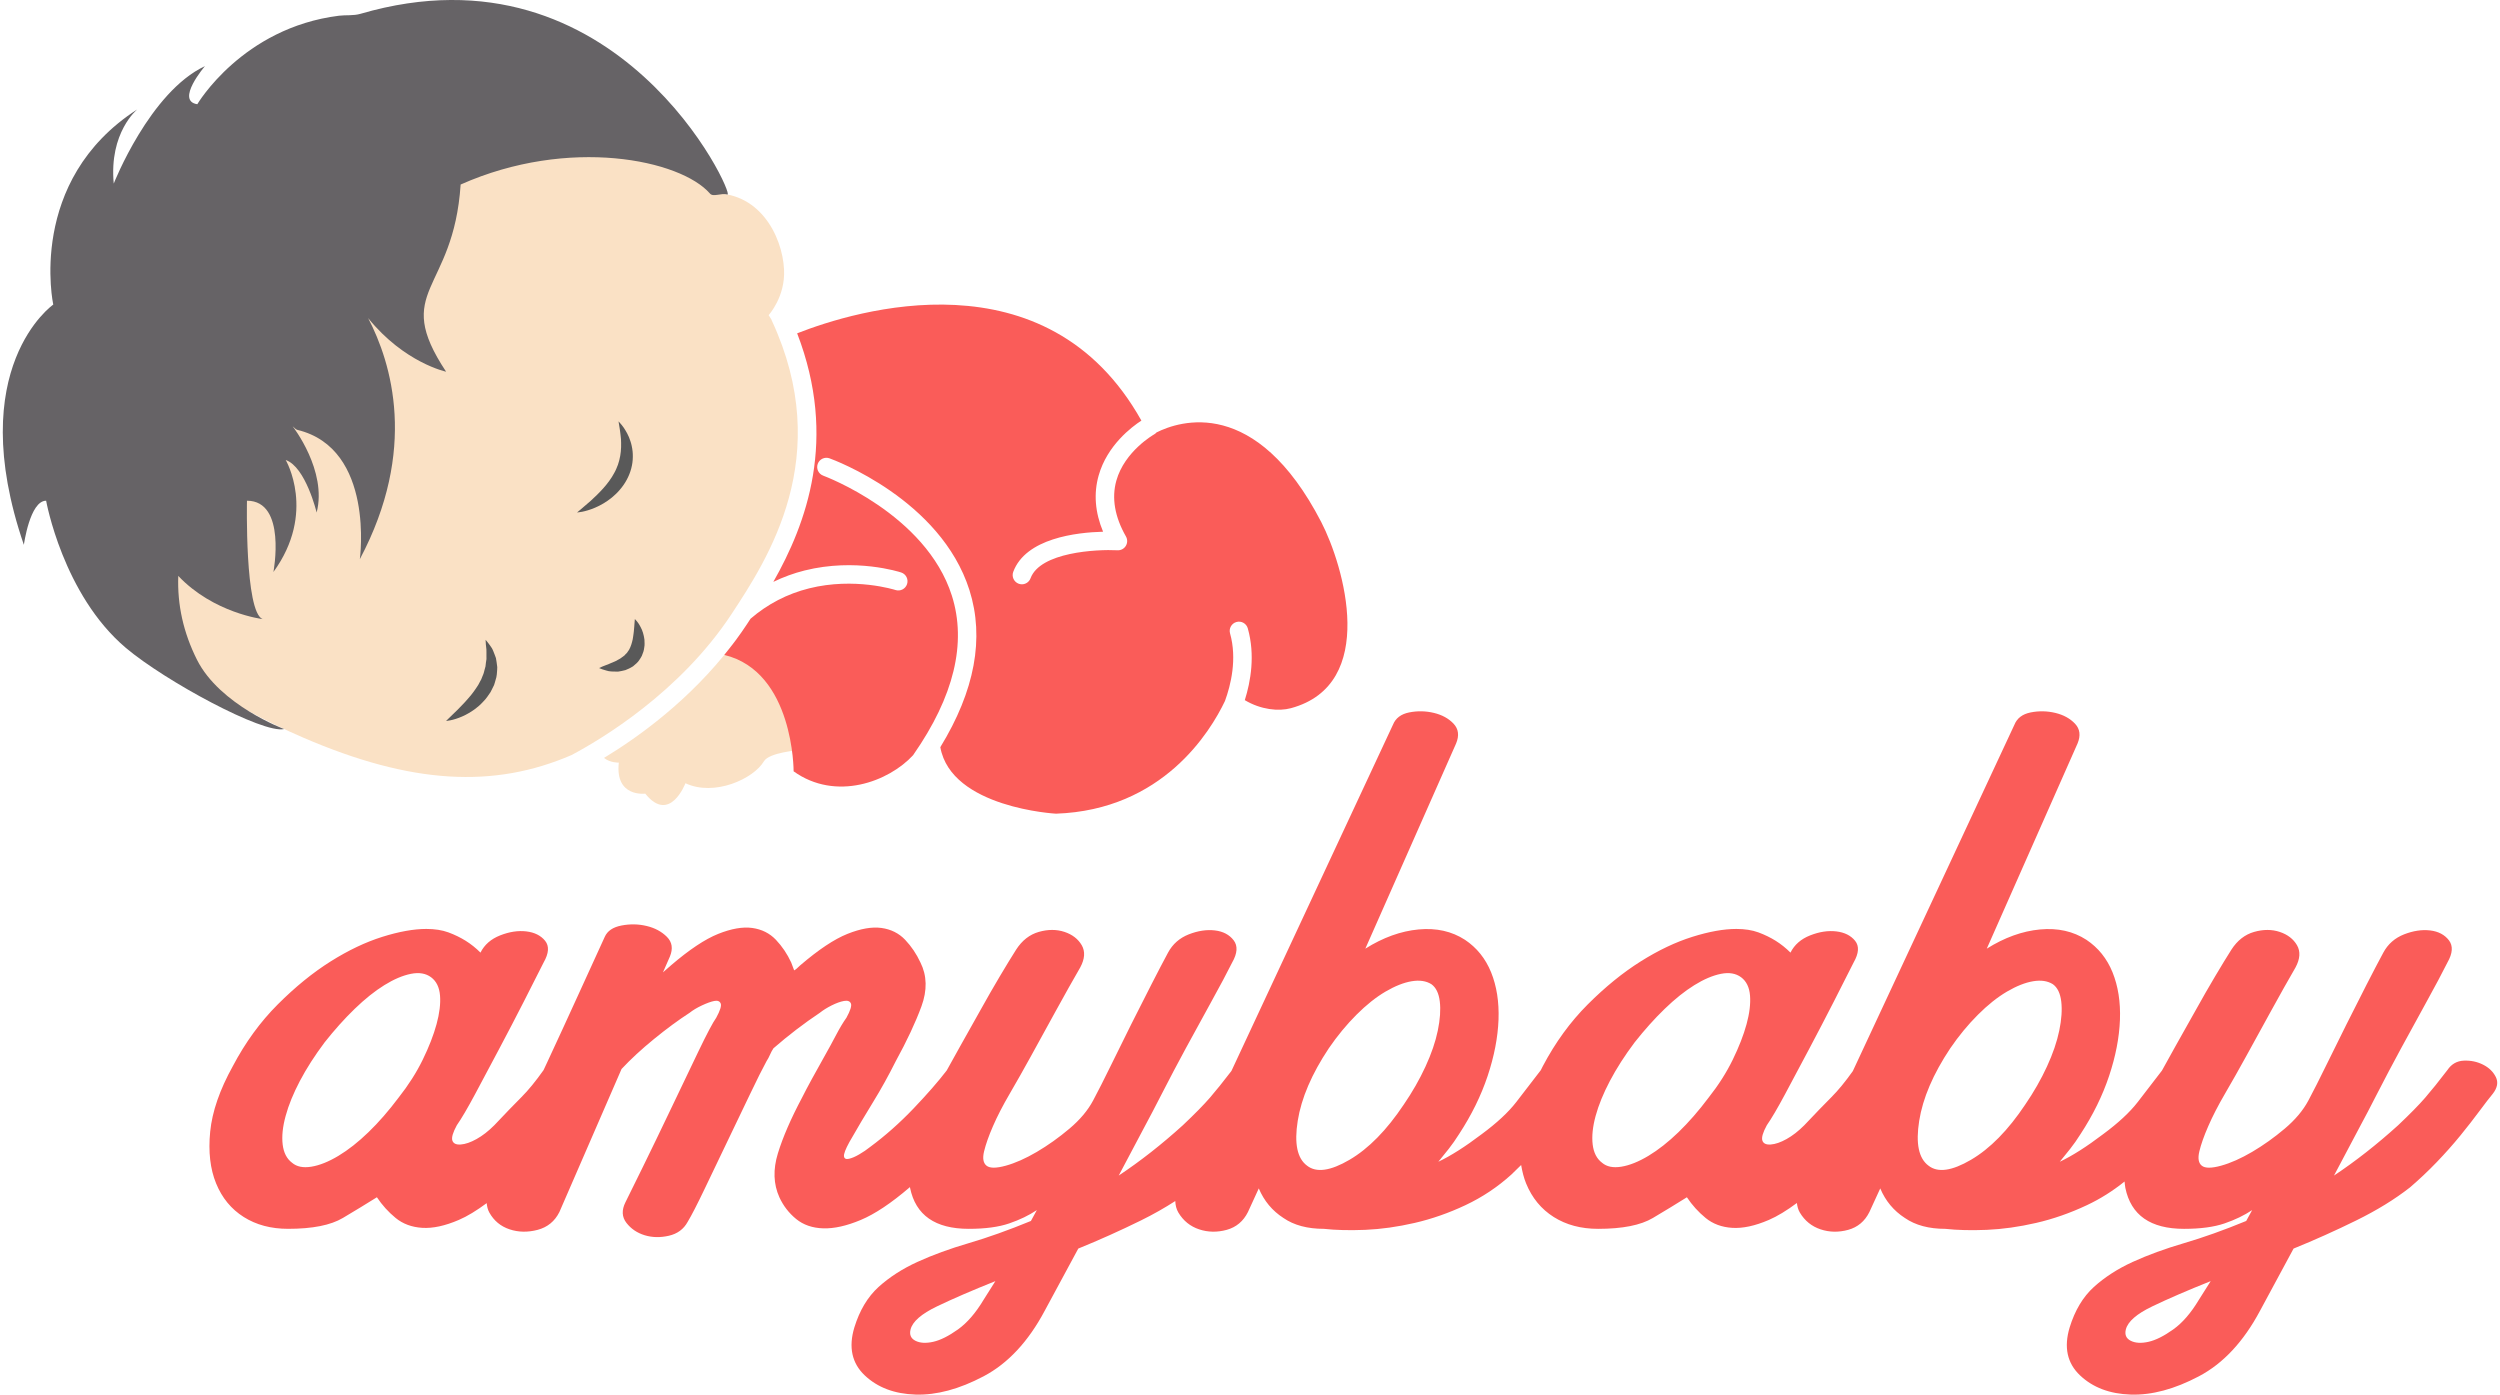
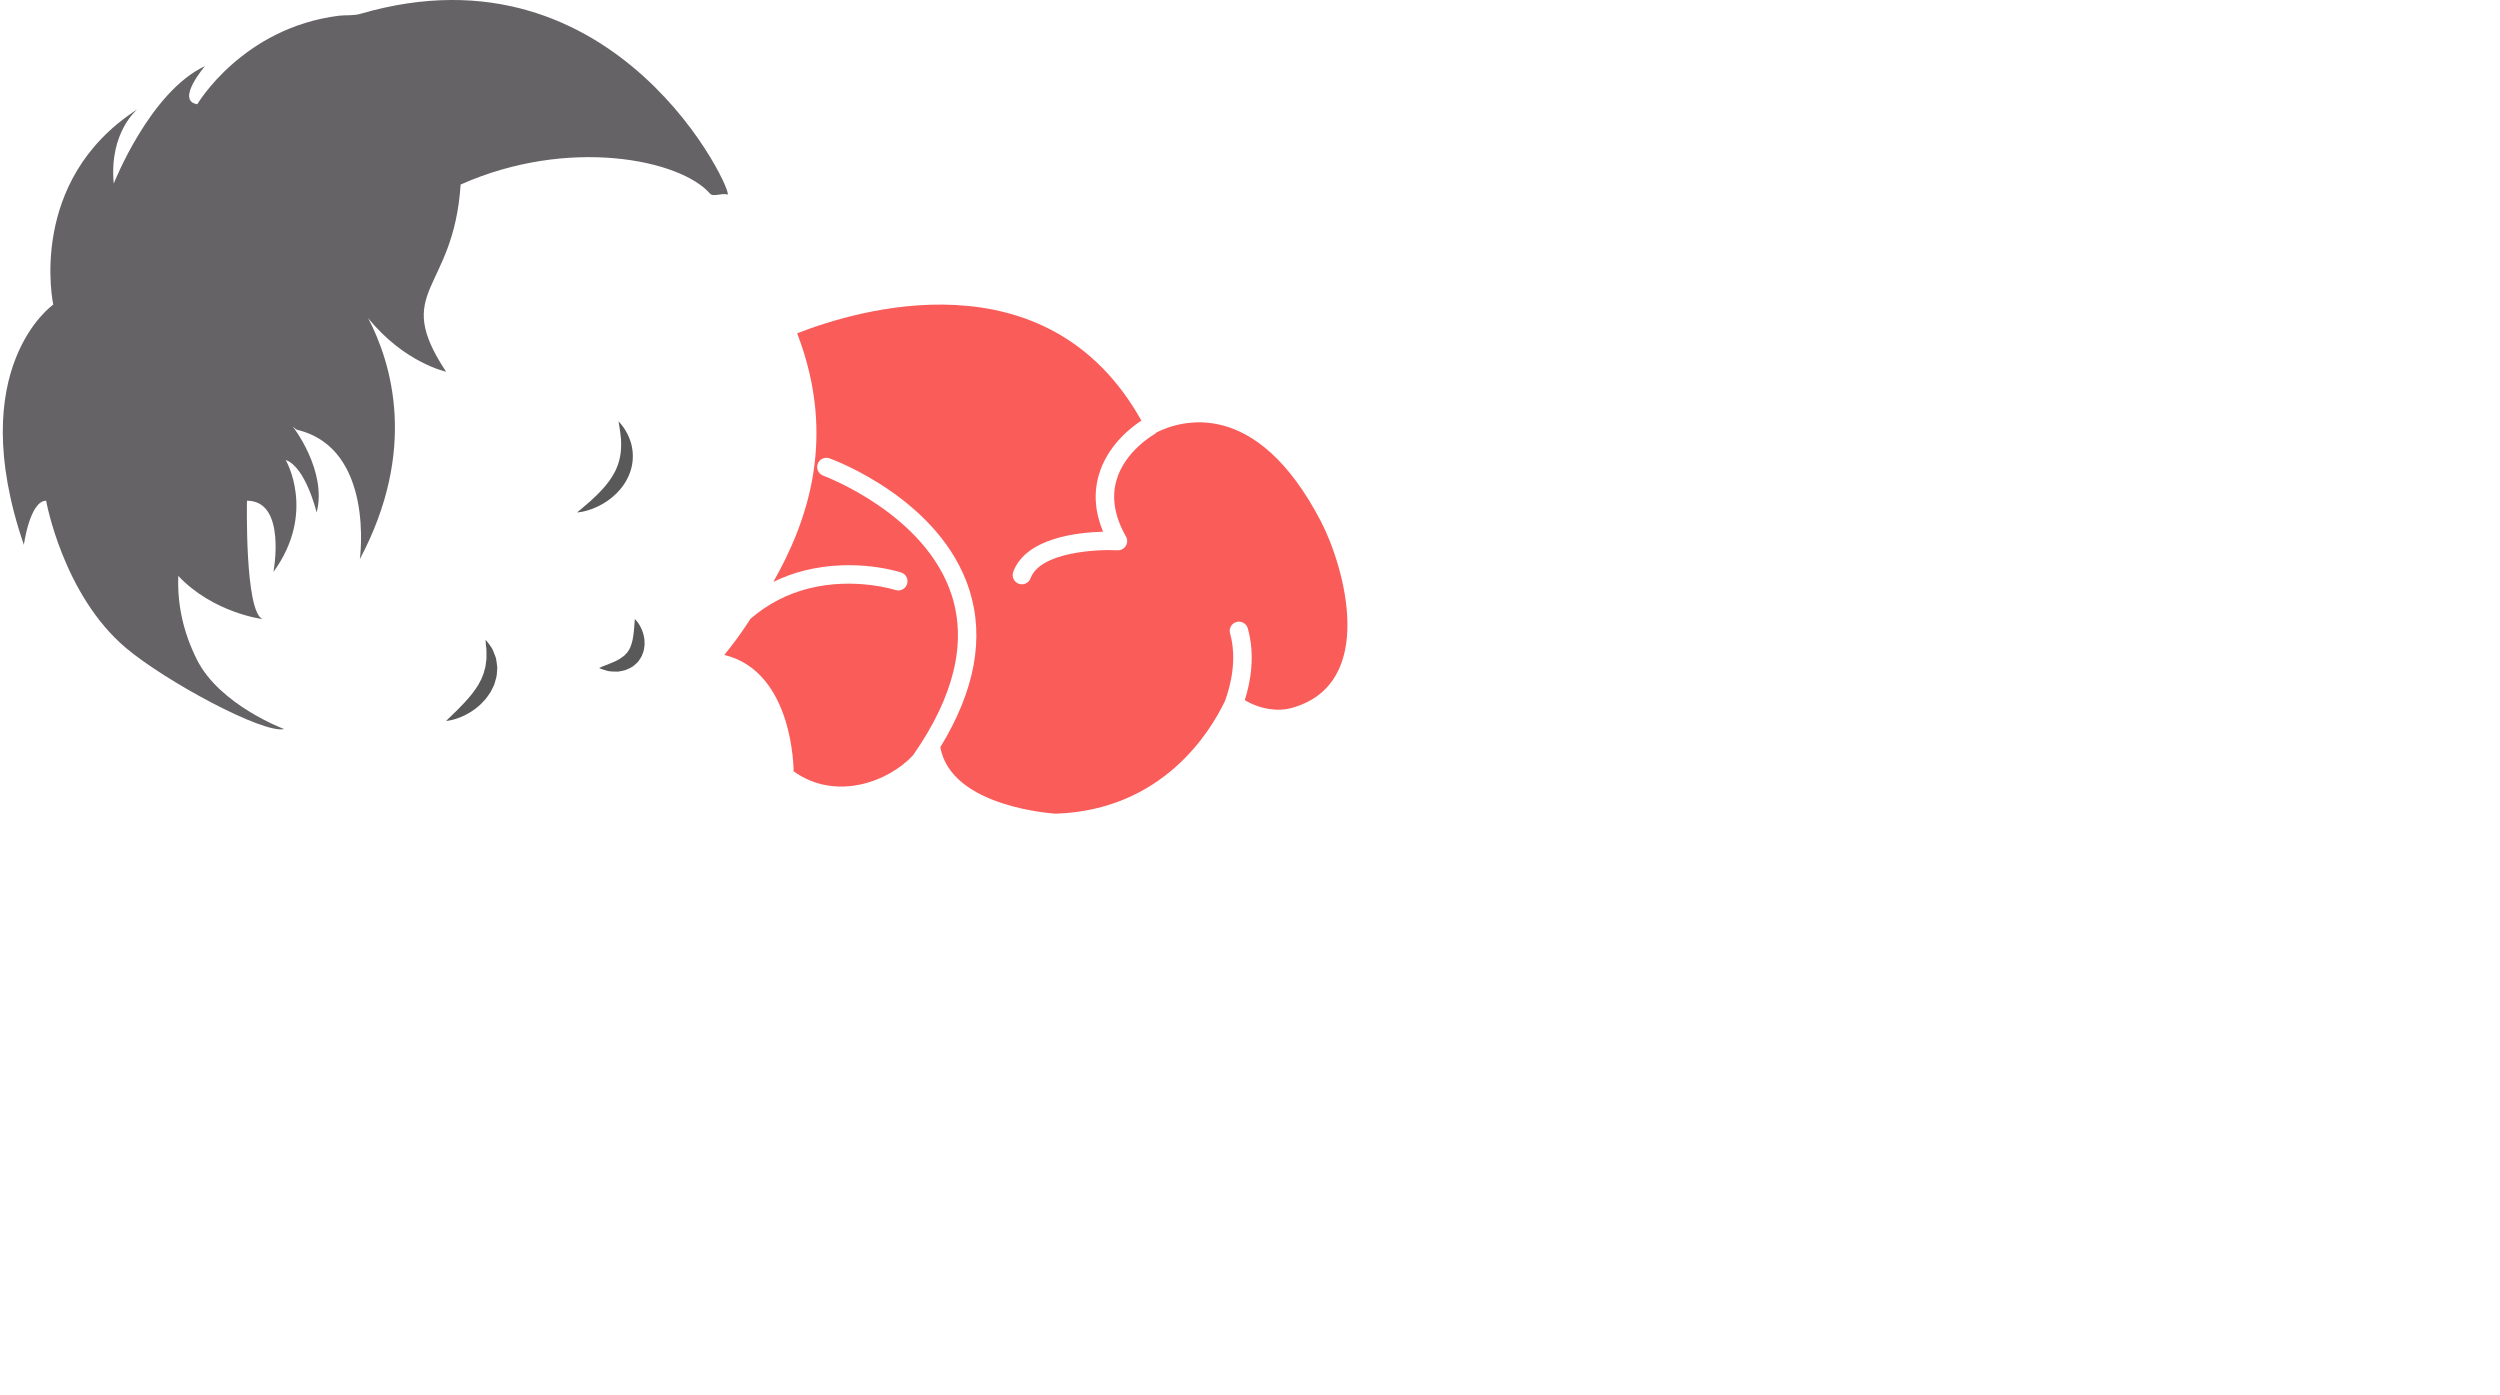
<svg xmlns="http://www.w3.org/2000/svg" xml:space="preserve" width="242px" height="135px" version="1.1" style="shape-rendering:geometricPrecision; text-rendering:geometricPrecision; image-rendering:optimizeQuality; fill-rule:evenodd; clip-rule:evenodd" viewBox="0 0 190.807 106.68">
  <defs>
    <style type="text/css"> .fil0 {fill:#FAE1C5;fill-rule:nonzero} .fil3 {fill:#FA5C59;fill-rule:nonzero} .fil1 {fill:#595959;fill-rule:nonzero} .fil2 {fill:#666366;fill-rule:nonzero} </style>
  </defs>
  <g id="Camada_x0020_1">
-     <path class="fil0" d="M55.746 46.97c2.766,-4.207 7.916,-12.037 3.073,-22.461 -0.009,-0.019 -0.014,-0.039 -0.02,-0.059 -0.072,-0.116 -0.141,-0.232 -0.216,-0.346 0,0 1.282,-1.391 1.179,-3.478 -0.129,-2.633 -1.953,-6.077 -5.677,-5.825 0,0 -7.286,-15.877 -27.876,-10.744 -6.98,1.74 -16.548,6.137 -20.418,16.763 -1.947,5.345 -4.115,13.577 0.599,22.341 3.494,6.497 10.987,10.846 16.578,13.256 8.302,3.586 14.6,3.903 20.536,1.34 2.231,-1.183 8.288,-4.779 12.242,-10.787z" />
-     <path class="fil0" d="M55.905 49.372c-0.041,-0.003 -0.088,-0.004 -0.136,-0.005 -3.199,4.182 -7.169,7.028 -9.78,8.609 0.486,0.392 1.133,0.358 1.133,0.358 -0.301,2.68 2.022,2.373 2.022,2.373 1.88,2.352 3.074,-0.795 3.074,-0.795 2.209,1.038 5.206,-0.333 6.003,-1.678 0.4,-0.678 2.673,-0.852 2.673,-0.852 0,0 0.235,-7.616 -4.989,-8.01z" />
    <path class="fil1" d="M33.909 55.146c0,0 0.131,-0.004 0.35,-0.052 0.22,-0.044 0.527,-0.134 0.881,-0.288 0.174,-0.081 0.365,-0.169 0.554,-0.285 0.188,-0.119 0.39,-0.242 0.576,-0.404 0.196,-0.148 0.379,-0.33 0.555,-0.526 0.183,-0.188 0.327,-0.424 0.483,-0.645l0.186 -0.368 0.089 -0.185 0.062 -0.198c0.041,-0.13 0.077,-0.262 0.11,-0.39 0.034,-0.13 0.036,-0.266 0.049,-0.395 0.007,-0.13 0.024,-0.256 0.02,-0.38 -0.015,-0.124 -0.031,-0.244 -0.047,-0.361 -0.018,-0.115 -0.037,-0.227 -0.055,-0.335 -0.037,-0.102 -0.074,-0.201 -0.11,-0.294 -0.074,-0.187 -0.131,-0.357 -0.221,-0.491 -0.085,-0.134 -0.17,-0.246 -0.238,-0.335 -0.134,-0.181 -0.221,-0.272 -0.221,-0.272 0,0 0.002,0.135 0.02,0.352 0.01,0.108 0.02,0.239 0.042,0.38 0.016,0.142 -0.008,0.31 0.003,0.478 0,0.084 0.001,0.173 0.002,0.263 -0.015,0.089 -0.027,0.181 -0.042,0.275 -0.01,0.092 -0.021,0.186 -0.032,0.283 -0.024,0.092 -0.05,0.187 -0.077,0.283 -0.03,0.094 -0.039,0.193 -0.079,0.288 -0.04,0.093 -0.08,0.186 -0.115,0.283l-0.056 0.143 -0.077 0.138 -0.148 0.279c-0.121,0.176 -0.227,0.364 -0.362,0.533 -0.069,0.084 -0.134,0.17 -0.197,0.257 -0.065,0.085 -0.143,0.159 -0.209,0.243 -0.273,0.325 -0.565,0.609 -0.813,0.869 -0.261,0.253 -0.48,0.466 -0.633,0.614 -0.159,0.155 -0.25,0.243 -0.25,0.243z" />
    <path class="fil1" d="M43.929 39.199c0,0 0.146,-0.005 0.393,-0.054 0.246,-0.049 0.594,-0.142 0.991,-0.314 0.4,-0.169 0.847,-0.421 1.279,-0.773 0.213,-0.177 0.426,-0.376 0.618,-0.606 0.194,-0.226 0.371,-0.478 0.518,-0.752 0.298,-0.543 0.464,-1.169 0.465,-1.751 0.006,-0.29 -0.025,-0.569 -0.081,-0.822 -0.047,-0.257 -0.139,-0.484 -0.216,-0.691 -0.094,-0.2 -0.175,-0.384 -0.276,-0.53 -0.094,-0.151 -0.177,-0.279 -0.26,-0.376 -0.159,-0.196 -0.259,-0.298 -0.259,-0.298 0,0 0.016,0.147 0.061,0.386 0.028,0.117 0.036,0.269 0.065,0.429 0.032,0.162 0.032,0.349 0.061,0.541 0.006,0.197 0.018,0.405 0.008,0.62 -0.004,0.214 -0.028,0.438 -0.066,0.659 -0.034,0.225 -0.101,0.447 -0.17,0.669 -0.085,0.217 -0.168,0.439 -0.29,0.647 -0.449,0.85 -1.198,1.576 -1.79,2.12 -0.302,0.265 -0.563,0.491 -0.751,0.647 -0.19,0.158 -0.3,0.249 -0.3,0.249z" />
    <path class="fil1" d="M48.348 47.356c0,0 -0.008,0.097 -0.022,0.269 -0.006,0.081 -0.013,0.181 -0.022,0.295 -0.003,0.11 -0.026,0.235 -0.032,0.366 -0.02,0.129 -0.026,0.269 -0.054,0.408 -0.014,0.069 -0.022,0.14 -0.033,0.211 -0.02,0.07 -0.034,0.138 -0.051,0.208 -0.029,0.14 -0.086,0.268 -0.132,0.395 -0.029,0.059 -0.062,0.117 -0.086,0.178 -0.026,0.06 -0.074,0.104 -0.108,0.159 -0.053,0.119 -0.175,0.183 -0.249,0.29 -0.111,0.074 -0.211,0.165 -0.328,0.241 -0.127,0.061 -0.247,0.136 -0.37,0.203 -0.133,0.051 -0.259,0.105 -0.378,0.159 -0.119,0.061 -0.236,0.103 -0.342,0.139 -0.105,0.034 -0.197,0.076 -0.275,0.108 -0.156,0.065 -0.25,0.116 -0.25,0.116 0,0 0.089,0.045 0.252,0.101 0.082,0.027 0.182,0.063 0.3,0.091 0.117,0.034 0.25,0.07 0.4,0.071 0.15,0.009 0.315,0.014 0.492,0.012 0.176,-0.025 0.367,-0.067 0.563,-0.116 0.191,-0.066 0.391,-0.172 0.581,-0.286 0.172,-0.152 0.371,-0.292 0.493,-0.499 0.062,-0.1 0.137,-0.196 0.184,-0.302 0.045,-0.106 0.082,-0.216 0.121,-0.322 0.042,-0.106 0.046,-0.216 0.065,-0.322 0.018,-0.106 0.033,-0.21 0.025,-0.31 -0.002,-0.101 -0.002,-0.199 -0.01,-0.294 -0.016,-0.093 -0.029,-0.184 -0.047,-0.271 -0.03,-0.175 -0.093,-0.328 -0.142,-0.469 -0.122,-0.278 -0.25,-0.488 -0.361,-0.625 -0.106,-0.139 -0.184,-0.204 -0.184,-0.204z" />
    <path class="fil2" d="M27.36 1.057c-0.546,0.158 -1.116,0.081 -1.639,0.145 -7.403,0.922 -10.842,6.771 -10.842,6.771 -1.693,-0.258 0.586,-2.915 0.586,-2.915 -4.224,1.975 -6.978,8.985 -6.978,8.985 -0.37,-3.92 1.8,-5.675 1.8,-5.675 -8.483,5.462 -6.427,14.932 -6.427,14.932 0,0 -6.901,4.804 -2.248,18.377 0,0 0.46,-3.377 1.703,-3.375 0,0 1.282,7.19 6.104,11.262 2.997,2.529 10.486,6.583 12.103,6.204 0,0 -4.925,-1.829 -6.67,-5.304 -1.037,-2.069 -1.51,-4.202 -1.429,-6.41 2.695,2.849 6.452,3.303 6.452,3.303 -1.378,-0.546 -1.197,-9.055 -1.197,-9.055 3.058,0 2.023,5.453 2.023,5.453 3.306,-4.549 0.939,-8.568 0.939,-8.568 1.531,0.528 2.367,4.019 2.367,4.019 0.827,-3.194 -1.831,-6.59 -1.831,-6.59 0.121,0.081 0.211,0.231 0.36,0.268 5.941,1.435 4.776,9.888 4.776,9.888 4.447,-8.381 2.424,-15.007 0.633,-18.44 2.773,3.425 5.965,4.101 5.965,4.101 -4.184,-6.319 0.56,-5.998 1.112,-14.317 8.304,-3.692 16.835,-1.884 19.063,0.684 0.264,0.305 0.836,-0.057 1.345,0.08 0.626,0.167 -8.305,-19.596 -28.07,-13.823z" />
-     <path class="fil3" d="M167.984 99.431c-0.604,1.007 -1.257,1.762 -1.962,2.264 -0.705,0.502 -1.332,0.818 -1.886,0.944 -0.553,0.124 -1.006,0.1 -1.358,-0.076 -0.352,-0.176 -0.478,-0.466 -0.378,-0.868 0.151,-0.604 0.83,-1.195 2.038,-1.773 1.206,-0.579 2.691,-1.221 4.452,-1.924l-0.906 1.433zm-11.619 -17.846c-0.453,0.982 -1.007,1.951 -1.66,2.906 -1.309,1.962 -2.692,3.371 -4.15,4.225 -1.461,0.856 -2.541,1.006 -3.245,0.453 -0.755,-0.553 -0.994,-1.698 -0.717,-3.434 0.276,-1.734 1.068,-3.584 2.376,-5.546 0.653,-0.955 1.359,-1.81 2.114,-2.565 0.754,-0.755 1.496,-1.345 2.226,-1.774 0.729,-0.426 1.396,-0.69 2,-0.791 0.603,-0.101 1.104,-0.026 1.509,0.226 0.35,0.252 0.565,0.692 0.641,1.32 0.076,0.629 0.025,1.371 -0.151,2.226 -0.177,0.855 -0.49,1.774 -0.943,2.754zm-22.977 -3.244c-0.226,0.83 -0.579,1.736 -1.056,2.716 -0.479,0.982 -1.094,1.951 -1.849,2.905 -0.755,1.006 -1.523,1.887 -2.301,2.641 -0.781,0.755 -1.548,1.358 -2.302,1.812 -0.755,0.452 -1.447,0.729 -2.075,0.83 -0.63,0.101 -1.12,0 -1.471,-0.302 -0.404,-0.302 -0.642,-0.767 -0.718,-1.396 -0.075,-0.629 0,-1.358 0.226,-2.188 0.227,-0.831 0.591,-1.723 1.095,-2.68 0.502,-0.955 1.131,-1.935 1.887,-2.942 0.754,-0.955 1.52,-1.812 2.301,-2.566 0.779,-0.754 1.534,-1.358 2.264,-1.811 0.728,-0.453 1.408,-0.741 2.037,-0.868 0.628,-0.125 1.143,-0.037 1.548,0.265 0.401,0.302 0.628,0.767 0.678,1.396 0.049,0.629 -0.037,1.358 -0.264,2.188zm-24.56 3.244c-0.453,0.982 -1.007,1.951 -1.661,2.906 -1.309,1.962 -2.692,3.371 -4.15,4.225 -1.459,0.856 -2.541,1.006 -3.245,0.453 -0.755,-0.553 -0.994,-1.698 -0.717,-3.434 0.276,-1.734 1.069,-3.584 2.376,-5.546 0.654,-0.955 1.359,-1.81 2.114,-2.565 0.754,-0.755 1.496,-1.345 2.226,-1.774 0.729,-0.426 1.396,-0.69 2,-0.791 0.604,-0.101 1.105,-0.026 1.509,0.226 0.351,0.252 0.566,0.692 0.642,1.32 0.075,0.629 0.024,1.371 -0.152,2.226 -0.176,0.855 -0.49,1.774 -0.942,2.754zm-33.806 17.846c-0.603,1.007 -1.258,1.762 -1.961,2.264 -0.706,0.502 -1.333,0.818 -1.888,0.944 -0.553,0.124 -1.004,0.1 -1.357,-0.076 -0.352,-0.176 -0.478,-0.466 -0.377,-0.868 0.15,-0.604 0.83,-1.195 2.037,-1.773 1.207,-0.579 2.69,-1.221 4.451,-1.924l-0.905 1.433zm-41.841 -21.09c-0.226,0.83 -0.578,1.736 -1.056,2.716 -0.479,0.982 -1.095,1.951 -1.849,2.905 -0.755,1.006 -1.522,1.887 -2.302,2.641 -0.78,0.755 -1.546,1.358 -2.301,1.812 -0.754,0.452 -1.446,0.729 -2.075,0.83 -0.63,0.101 -1.12,0 -1.471,-0.302 -0.404,-0.302 -0.642,-0.767 -0.718,-1.396 -0.075,-0.629 0,-1.358 0.228,-2.188 0.226,-0.831 0.59,-1.723 1.093,-2.68 0.503,-0.955 1.132,-1.935 1.886,-2.942 0.755,-0.955 1.521,-1.812 2.302,-2.566 0.779,-0.754 1.534,-1.358 2.264,-1.811 0.729,-0.453 1.407,-0.741 2.037,-0.868 0.628,-0.125 1.144,-0.037 1.547,0.265 0.403,0.302 0.629,0.767 0.68,1.396 0.049,0.629 -0.038,1.358 -0.265,2.188zm157.516 4.037c-0.201,-0.402 -0.527,-0.717 -0.981,-0.943 -0.452,-0.226 -0.942,-0.327 -1.471,-0.303 -0.527,0.026 -0.943,0.265 -1.245,0.717 -0.654,0.857 -1.22,1.56 -1.698,2.113 -0.478,0.554 -1.17,1.258 -2.074,2.113 -1.612,1.46 -3.246,2.743 -4.906,3.848l2.038 -3.848c0.302,-0.553 0.729,-1.37 1.282,-2.452 0.554,-1.081 1.158,-2.226 1.812,-3.434 0.653,-1.207 1.307,-2.401 1.962,-3.584 0.653,-1.181 1.181,-2.176 1.584,-2.98 0.402,-0.704 0.441,-1.27 0.114,-1.698 -0.329,-0.427 -0.806,-0.68 -1.434,-0.755 -0.629,-0.075 -1.296,0.026 -2,0.301 -0.705,0.278 -1.233,0.744 -1.584,1.396 -0.354,0.656 -0.781,1.472 -1.284,2.454 -0.503,0.98 -1.018,1.998 -1.546,3.056 -0.528,1.056 -1.045,2.1 -1.548,3.13 -0.503,1.033 -0.956,1.925 -1.358,2.68 -0.403,0.754 -1.007,1.472 -1.81,2.15 -0.805,0.68 -1.636,1.271 -2.49,1.774 -0.856,0.503 -1.649,0.855 -2.378,1.056 -0.729,0.202 -1.22,0.202 -1.472,0 -0.252,-0.201 -0.314,-0.566 -0.188,-1.094 0.125,-0.528 0.351,-1.17 0.68,-1.924 0.327,-0.754 0.754,-1.584 1.282,-2.49 0.528,-0.906 1.069,-1.861 1.622,-2.868 0.554,-1.006 1.182,-2.15 1.886,-3.433 0.705,-1.283 1.333,-2.402 1.888,-3.358 0.351,-0.653 0.388,-1.22 0.113,-1.698 -0.277,-0.477 -0.717,-0.817 -1.321,-1.019 -0.604,-0.2 -1.258,-0.2 -1.962,0 -0.705,0.202 -1.282,0.654 -1.736,1.358 -0.352,0.555 -0.767,1.233 -1.244,2.038 -0.479,0.805 -0.969,1.66 -1.472,2.566 -0.504,0.904 -1.018,1.824 -1.548,2.754 -0.387,0.684 -0.729,1.302 -1.048,1.89 -0.643,0.84 -1.262,1.645 -1.855,2.411 -0.604,0.78 -1.484,1.597 -2.642,2.453 -1.257,0.955 -2.365,1.66 -3.32,2.112 0.252,-0.302 0.516,-0.628 0.792,-0.981 0.277,-0.351 0.541,-0.728 0.794,-1.131 0.955,-1.459 1.685,-2.944 2.188,-4.453 0.503,-1.509 0.779,-2.943 0.83,-4.301 0.049,-1.358 -0.14,-2.566 -0.566,-3.622 -0.428,-1.056 -1.094,-1.886 -2,-2.49 -1.007,-0.653 -2.188,-0.918 -3.546,-0.792 -1.359,0.126 -2.717,0.616 -4.076,1.47l6.943 -15.694c0.251,-0.604 0.189,-1.106 -0.188,-1.51 -0.379,-0.402 -0.881,-0.679 -1.509,-0.83 -0.631,-0.15 -1.259,-0.162 -1.887,-0.037 -0.63,0.125 -1.044,0.441 -1.245,0.943l-12.361 26.495c-0.58,0.816 -1.126,1.481 -1.636,1.991 -0.529,0.528 -1.221,1.244 -2.076,2.15 -0.452,0.453 -0.905,0.805 -1.357,1.056 -0.453,0.253 -0.856,0.391 -1.208,0.416 -0.352,0.026 -0.567,-0.076 -0.641,-0.302 -0.076,-0.226 0.036,-0.615 0.339,-1.17 0.351,-0.502 0.817,-1.294 1.396,-2.376 0.577,-1.082 1.194,-2.239 1.849,-3.472 0.653,-1.232 1.282,-2.439 1.886,-3.622 0.604,-1.181 1.107,-2.176 1.51,-2.98 0.402,-0.704 0.439,-1.257 0.112,-1.66 -0.327,-0.403 -0.805,-0.642 -1.433,-0.718 -0.63,-0.075 -1.296,0.027 -1.999,0.302 -0.706,0.278 -1.208,0.716 -1.51,1.32 -0.353,-0.351 -0.73,-0.652 -1.132,-0.904 -0.403,-0.252 -0.843,-0.465 -1.32,-0.642 -0.479,-0.176 -1.045,-0.264 -1.698,-0.264 -0.957,0 -2.076,0.202 -3.358,0.604 -1.283,0.403 -2.604,1.031 -3.961,1.886 -1.359,0.855 -2.705,1.95 -4.038,3.282 -1.334,1.334 -2.478,2.906 -3.433,4.716 -0.059,0.108 -0.104,0.21 -0.16,0.316 -0.65,0.851 -1.276,1.663 -1.877,2.439 -0.604,0.78 -1.483,1.597 -2.64,2.453 -1.259,0.955 -2.366,1.66 -3.321,2.112 0.251,-0.302 0.516,-0.628 0.792,-0.981 0.276,-0.351 0.54,-0.728 0.793,-1.131 0.955,-1.459 1.685,-2.944 2.188,-4.453 0.502,-1.509 0.779,-2.943 0.831,-4.301 0.049,-1.358 -0.14,-2.566 -0.566,-3.622 -0.429,-1.056 -1.095,-1.886 -2.001,-2.49 -1.007,-0.653 -2.187,-0.918 -3.546,-0.792 -1.359,0.126 -2.717,0.616 -4.075,1.47l6.942 -15.694c0.251,-0.604 0.189,-1.106 -0.188,-1.51 -0.378,-0.402 -0.882,-0.679 -1.511,-0.83 -0.628,-0.15 -1.257,-0.162 -1.886,-0.037 -0.628,0.125 -1.043,0.441 -1.244,0.943l-12.355 26.482c-0.629,0.822 -1.179,1.505 -1.641,2.041 -0.48,0.554 -1.171,1.258 -2.076,2.113 -1.61,1.46 -3.244,2.743 -4.905,3.848l2.038 -3.848c0.301,-0.553 0.728,-1.37 1.283,-2.452 0.552,-1.081 1.156,-2.226 1.81,-3.434 0.653,-1.207 1.308,-2.401 1.962,-3.584 0.654,-1.181 1.182,-2.176 1.585,-2.98 0.402,-0.704 0.44,-1.27 0.113,-1.698 -0.328,-0.427 -0.805,-0.68 -1.433,-0.755 -0.63,-0.075 -1.296,0.026 -1.999,0.301 -0.706,0.278 -1.234,0.744 -1.586,1.396 -0.353,0.656 -0.78,1.472 -1.282,2.454 -0.504,0.98 -1.019,1.998 -1.548,3.056 -0.529,1.056 -1.044,2.1 -1.546,3.13 -0.504,1.033 -0.956,1.925 -1.359,2.68 -0.403,0.754 -1.006,1.472 -1.811,2.15 -0.806,0.68 -1.636,1.271 -2.49,1.774 -0.856,0.503 -1.648,0.855 -2.376,1.056 -0.732,0.202 -1.222,0.202 -1.472,0 -0.253,-0.201 -0.316,-0.566 -0.189,-1.094 0.126,-0.528 0.351,-1.17 0.679,-1.924 0.327,-0.754 0.754,-1.584 1.284,-2.49 0.528,-0.906 1.067,-1.861 1.622,-2.868 0.552,-1.006 1.18,-2.15 1.886,-3.433 0.704,-1.283 1.332,-2.402 1.886,-3.358 0.352,-0.653 0.389,-1.22 0.114,-1.698 -0.278,-0.477 -0.718,-0.817 -1.32,-1.019 -0.605,-0.2 -1.26,-0.2 -1.963,0 -0.705,0.202 -1.283,0.654 -1.736,1.358 -0.352,0.555 -0.767,1.233 -1.245,2.038 -0.478,0.805 -0.969,1.66 -1.472,2.566 -0.503,0.904 -1.018,1.824 -1.546,2.754 -0.386,0.681 -0.727,1.297 -1.046,1.883 -0.651,0.848 -1.496,1.817 -2.538,2.909 -1.056,1.106 -2.164,2.087 -3.32,2.942 -0.252,0.202 -0.528,0.39 -0.83,0.566 -0.302,0.177 -0.566,0.291 -0.792,0.34 -0.228,0.05 -0.354,-0.013 -0.378,-0.189 -0.026,-0.176 0.112,-0.54 0.415,-1.094 0.603,-1.057 1.207,-2.075 1.811,-3.056 0.604,-0.981 1.181,-2.025 1.736,-3.131 0.854,-1.559 1.509,-2.955 1.962,-4.188 0.452,-1.232 0.427,-2.352 -0.076,-3.358 -0.302,-0.653 -0.692,-1.233 -1.17,-1.736 -0.477,-0.502 -1.082,-0.804 -1.81,-0.906 -0.73,-0.1 -1.598,0.051 -2.604,0.454 -1.007,0.403 -2.214,1.206 -3.622,2.414 -0.201,0.201 -0.352,0.328 -0.454,0.377l-0.226 -0.603c-0.301,-0.653 -0.692,-1.233 -1.169,-1.736 -0.478,-0.502 -1.082,-0.804 -1.811,-0.906 -0.729,-0.1 -1.597,0.051 -2.604,0.454 -1.007,0.403 -2.213,1.206 -3.621,2.414l-0.604 0.528 0.529 -1.207c0.251,-0.605 0.175,-1.106 -0.228,-1.509 -0.403,-0.402 -0.918,-0.68 -1.546,-0.83 -0.629,-0.152 -1.271,-0.163 -1.924,-0.038 -0.655,0.126 -1.083,0.414 -1.284,0.868 -0.553,1.206 -1.219,2.667 -1.999,4.376 -0.78,1.712 -1.584,3.46 -2.414,5.245 -0.09,0.194 -0.178,0.378 -0.267,0.571 -0.603,0.854 -1.167,1.543 -1.694,2.07 -0.529,0.528 -1.22,1.244 -2.075,2.15 -0.453,0.453 -0.906,0.805 -1.359,1.056 -0.453,0.253 -0.856,0.391 -1.207,0.416 -0.353,0.026 -0.566,-0.076 -0.642,-0.302 -0.075,-0.226 0.038,-0.615 0.341,-1.17 0.351,-0.502 0.816,-1.294 1.396,-2.376 0.578,-1.082 1.193,-2.239 1.848,-3.472 0.654,-1.232 1.283,-2.439 1.886,-3.622 0.604,-1.181 1.106,-2.176 1.51,-2.98 0.402,-0.704 0.44,-1.257 0.113,-1.66 -0.328,-0.403 -0.806,-0.642 -1.434,-0.718 -0.629,-0.075 -1.295,0.027 -1.999,0.302 -0.706,0.278 -1.209,0.716 -1.51,1.32 -0.352,-0.351 -0.73,-0.652 -1.132,-0.904 -0.404,-0.252 -0.842,-0.465 -1.32,-0.642 -0.479,-0.176 -1.045,-0.264 -1.698,-0.264 -0.956,0 -2.075,0.202 -3.358,0.604 -1.283,0.403 -2.603,1.031 -3.962,1.886 -1.358,0.855 -2.704,1.95 -4.036,3.282 -1.335,1.334 -2.479,2.906 -3.434,4.716 -1.006,1.812 -1.584,3.485 -1.736,5.019 -0.151,1.534 0,2.855 0.454,3.961 0.452,1.107 1.156,1.962 2.112,2.566 0.955,0.604 2.086,0.905 3.396,0.905 1.86,0 3.256,-0.276 4.187,-0.83 0.931,-0.552 1.798,-1.081 2.604,-1.585 0.403,0.604 0.88,1.132 1.434,1.585 0.553,0.453 1.232,0.705 2.037,0.755 0.804,0.05 1.736,-0.15 2.792,-0.604 0.652,-0.278 1.368,-0.719 2.135,-1.286 0.025,0.258 0.082,0.503 0.203,0.72 0.353,0.63 0.868,1.057 1.547,1.283 0.679,0.227 1.396,0.238 2.151,0.039 0.754,-0.202 1.307,-0.655 1.66,-1.36l4.754 -10.942c0.704,-0.754 1.534,-1.52 2.49,-2.3 0.956,-0.78 1.861,-1.446 2.716,-2 0.252,-0.2 0.566,-0.389 0.944,-0.566 0.377,-0.176 0.691,-0.289 0.943,-0.34 0.251,-0.049 0.415,0.013 0.491,0.19 0.075,0.175 -0.038,0.54 -0.34,1.093 -0.252,0.353 -0.706,1.207 -1.358,2.565 -0.655,1.358 -1.358,2.83 -2.113,4.416 -0.755,1.584 -1.472,3.068 -2.151,4.452 -0.679,1.383 -1.119,2.276 -1.32,2.678 -0.302,0.604 -0.277,1.132 0.075,1.584 0.351,0.453 0.818,0.767 1.396,0.944 0.578,0.176 1.194,0.188 1.849,0.038 0.654,-0.151 1.132,-0.504 1.434,-1.057 0.302,-0.502 0.729,-1.332 1.283,-2.49 0.552,-1.157 1.131,-2.364 1.735,-3.622 0.604,-1.256 1.181,-2.464 1.736,-3.622 0.553,-1.157 0.98,-2.012 1.283,-2.565 0.1,-0.152 0.189,-0.315 0.263,-0.491 0.076,-0.175 0.163,-0.339 0.264,-0.491 1.157,-1.006 2.34,-1.91 3.547,-2.716 0.251,-0.2 0.553,-0.389 0.905,-0.566 0.353,-0.176 0.667,-0.289 0.944,-0.34 0.277,-0.049 0.453,0.013 0.528,0.19 0.076,0.175 -0.037,0.54 -0.34,1.093 -0.252,0.353 -0.516,0.793 -0.792,1.321 -0.277,0.528 -0.579,1.082 -0.906,1.66 -0.327,0.579 -0.641,1.145 -0.942,1.698 -0.302,0.553 -0.555,1.032 -0.755,1.433 -0.856,1.611 -1.471,3.032 -1.849,4.263 -0.378,1.234 -0.34,2.353 0.114,3.358 0.301,0.656 0.729,1.208 1.282,1.661 0.553,0.453 1.245,0.691 2.076,0.717 0.83,0.024 1.785,-0.188 2.867,-0.642 1.081,-0.452 2.326,-1.282 3.735,-2.49 0.01,-0.008 0.019,-0.018 0.029,-0.026 0.005,0.02 0.005,0.043 0.009,0.064 0.427,2.088 1.924,3.131 4.49,3.131 1.256,0 2.288,-0.138 3.094,-0.415 0.803,-0.275 1.508,-0.615 2.112,-1.018l-0.452 0.83c-1.711,0.704 -3.296,1.27 -4.754,1.697 -1.46,0.428 -2.767,0.906 -3.924,1.435 -1.157,0.528 -2.151,1.17 -2.982,1.923 -0.829,0.755 -1.445,1.785 -1.848,3.095 -0.452,1.508 -0.188,2.728 0.792,3.659 0.982,0.931 2.277,1.421 3.887,1.472 1.61,0.05 3.345,-0.415 5.206,-1.397 1.861,-0.98 3.421,-2.654 4.679,-5.017l2.566 -4.754c1.608,-0.655 3.206,-1.371 4.791,-2.151 0.957,-0.471 1.827,-0.968 2.629,-1.485 0.011,0.321 0.08,0.618 0.237,0.881 0.378,0.63 0.906,1.057 1.585,1.283 0.679,0.227 1.385,0.238 2.113,0.039 0.728,-0.202 1.27,-0.655 1.622,-1.36l0.83 -1.81c0.403,0.956 1.031,1.711 1.887,2.263 0.803,0.554 1.837,0.83 3.094,0.83 0.905,0.101 1.962,0.125 3.169,0.077 1.207,-0.052 2.464,-0.228 3.774,-0.53 1.306,-0.301 2.602,-0.754 3.885,-1.358 1.283,-0.604 2.452,-1.383 3.509,-2.338 0.259,-0.251 0.505,-0.493 0.751,-0.733 0.085,0.5 0.202,0.978 0.38,1.411 0.453,1.107 1.156,1.962 2.113,2.566 0.955,0.604 2.087,0.905 3.395,0.905 1.86,0 3.257,-0.276 4.188,-0.83 0.931,-0.552 1.798,-1.081 2.603,-1.585 0.403,0.604 0.881,1.132 1.435,1.585 0.553,0.453 1.232,0.705 2.037,0.755 0.805,0.05 1.736,-0.15 2.792,-0.604 0.656,-0.281 1.378,-0.725 2.15,-1.298 0.031,0.262 0.094,0.511 0.226,0.732 0.377,0.63 0.906,1.057 1.585,1.283 0.678,0.227 1.384,0.238 2.112,0.039 0.729,-0.202 1.27,-0.655 1.622,-1.36l0.831 -1.81c0.402,0.956 1.031,1.711 1.887,2.263 0.803,0.554 1.835,0.83 3.092,0.83 0.907,0.101 1.964,0.125 3.17,0.077 1.208,-0.052 2.465,-0.228 3.774,-0.53 1.307,-0.301 2.602,-0.754 3.886,-1.358 1.035,-0.487 1.992,-1.094 2.88,-1.81 0.018,0.164 0.03,0.333 0.061,0.49 0.428,2.088 1.925,3.131 4.49,3.131 1.258,0 2.289,-0.138 3.095,-0.415 0.804,-0.275 1.509,-0.615 2.113,-1.018l-0.454 0.83c-1.71,0.704 -3.295,1.27 -4.754,1.697 -1.459,0.428 -2.765,0.906 -3.924,1.435 -1.156,0.528 -2.15,1.17 -2.98,1.923 -0.83,0.755 -1.446,1.785 -1.849,3.095 -0.453,1.508 -0.188,2.728 0.793,3.659 0.981,0.931 2.276,1.421 3.886,1.472 1.61,0.05 3.344,-0.415 5.206,-1.397 1.861,-0.98 3.421,-2.654 4.68,-5.017l2.564 -4.754c1.61,-0.655 3.208,-1.371 4.792,-2.151 1.584,-0.779 2.955,-1.622 4.112,-2.528 0.704,-0.604 1.384,-1.245 2.038,-1.924 0.653,-0.68 1.257,-1.358 1.812,-2.038 0.552,-0.678 1.042,-1.307 1.47,-1.886 0.428,-0.577 0.767,-1.019 1.019,-1.32 0.352,-0.453 0.427,-0.88 0.226,-1.283z" />
    <path class="fil3" d="M100.854 39.934c-5.007,-9.681 -10.845,-7.737 -12.6,-6.856 -0.051,0.059 -0.111,0.11 -0.184,0.15 -0.032,0.019 -2.259,1.284 -2.891,3.542 -0.37,1.326 -0.123,2.762 0.736,4.268 0.128,0.224 0.124,0.5 -0.012,0.72 -0.135,0.219 -0.37,0.347 -0.638,0.334 -1.599,-0.084 -5.909,0.14 -6.649,2.142 -0.106,0.284 -0.376,0.461 -0.662,0.461 -0.082,0 -0.164,-0.015 -0.245,-0.044 -0.365,-0.136 -0.551,-0.541 -0.417,-0.906 0.955,-2.577 4.846,-3.021 6.873,-3.073 -0.614,-1.478 -0.729,-2.919 -0.34,-4.296 0.653,-2.316 2.54,-3.73 3.271,-4.204 -7.239,-12.944 -21.913,-8.413 -26.332,-6.676 3.119,8.092 0.707,14.559 -1.823,19.013 0.76,-0.368 1.558,-0.664 2.398,-0.873 3.894,-0.971 7.242,0.108 7.383,0.154 0.37,0.122 0.571,0.521 0.448,0.891 -0.121,0.37 -0.52,0.571 -0.889,0.449 -0.046,-0.015 -3.127,-0.993 -6.6,-0.126 -1.679,0.419 -3.184,1.204 -4.484,2.325 -0.093,0.143 -0.183,0.281 -0.272,0.416 -0.547,0.831 -1.13,1.613 -1.733,2.352 5.33,1.292 5.301,8.903 5.301,8.903 3.231,2.317 7.277,0.797 9.15,-1.244 0.007,-0.009 0.011,-0.021 0.018,-0.032 3.096,-4.447 4.085,-8.538 2.938,-12.158 -1.984,-6.26 -9.76,-9.152 -9.839,-9.181 -0.365,-0.133 -0.555,-0.537 -0.422,-0.903 0.133,-0.368 0.539,-0.555 0.903,-0.423 0.346,0.125 8.5,3.147 10.7,10.074 1.166,3.672 0.413,7.71 -2.226,12.02 0.83,4.654 8.848,5.087 8.848,5.087 8.158,-0.284 11.799,-6.256 12.924,-8.617 0.447,-1.22 0.941,-3.217 0.39,-5.176 -0.105,-0.375 0.113,-0.764 0.488,-0.869 0.375,-0.107 0.765,0.112 0.87,0.487 0.578,2.052 0.217,4.074 -0.23,5.49 1.23,0.734 2.584,0.87 3.525,0.616 6.702,-1.812 4.059,-10.88 2.324,-14.237z" />
  </g>
</svg>